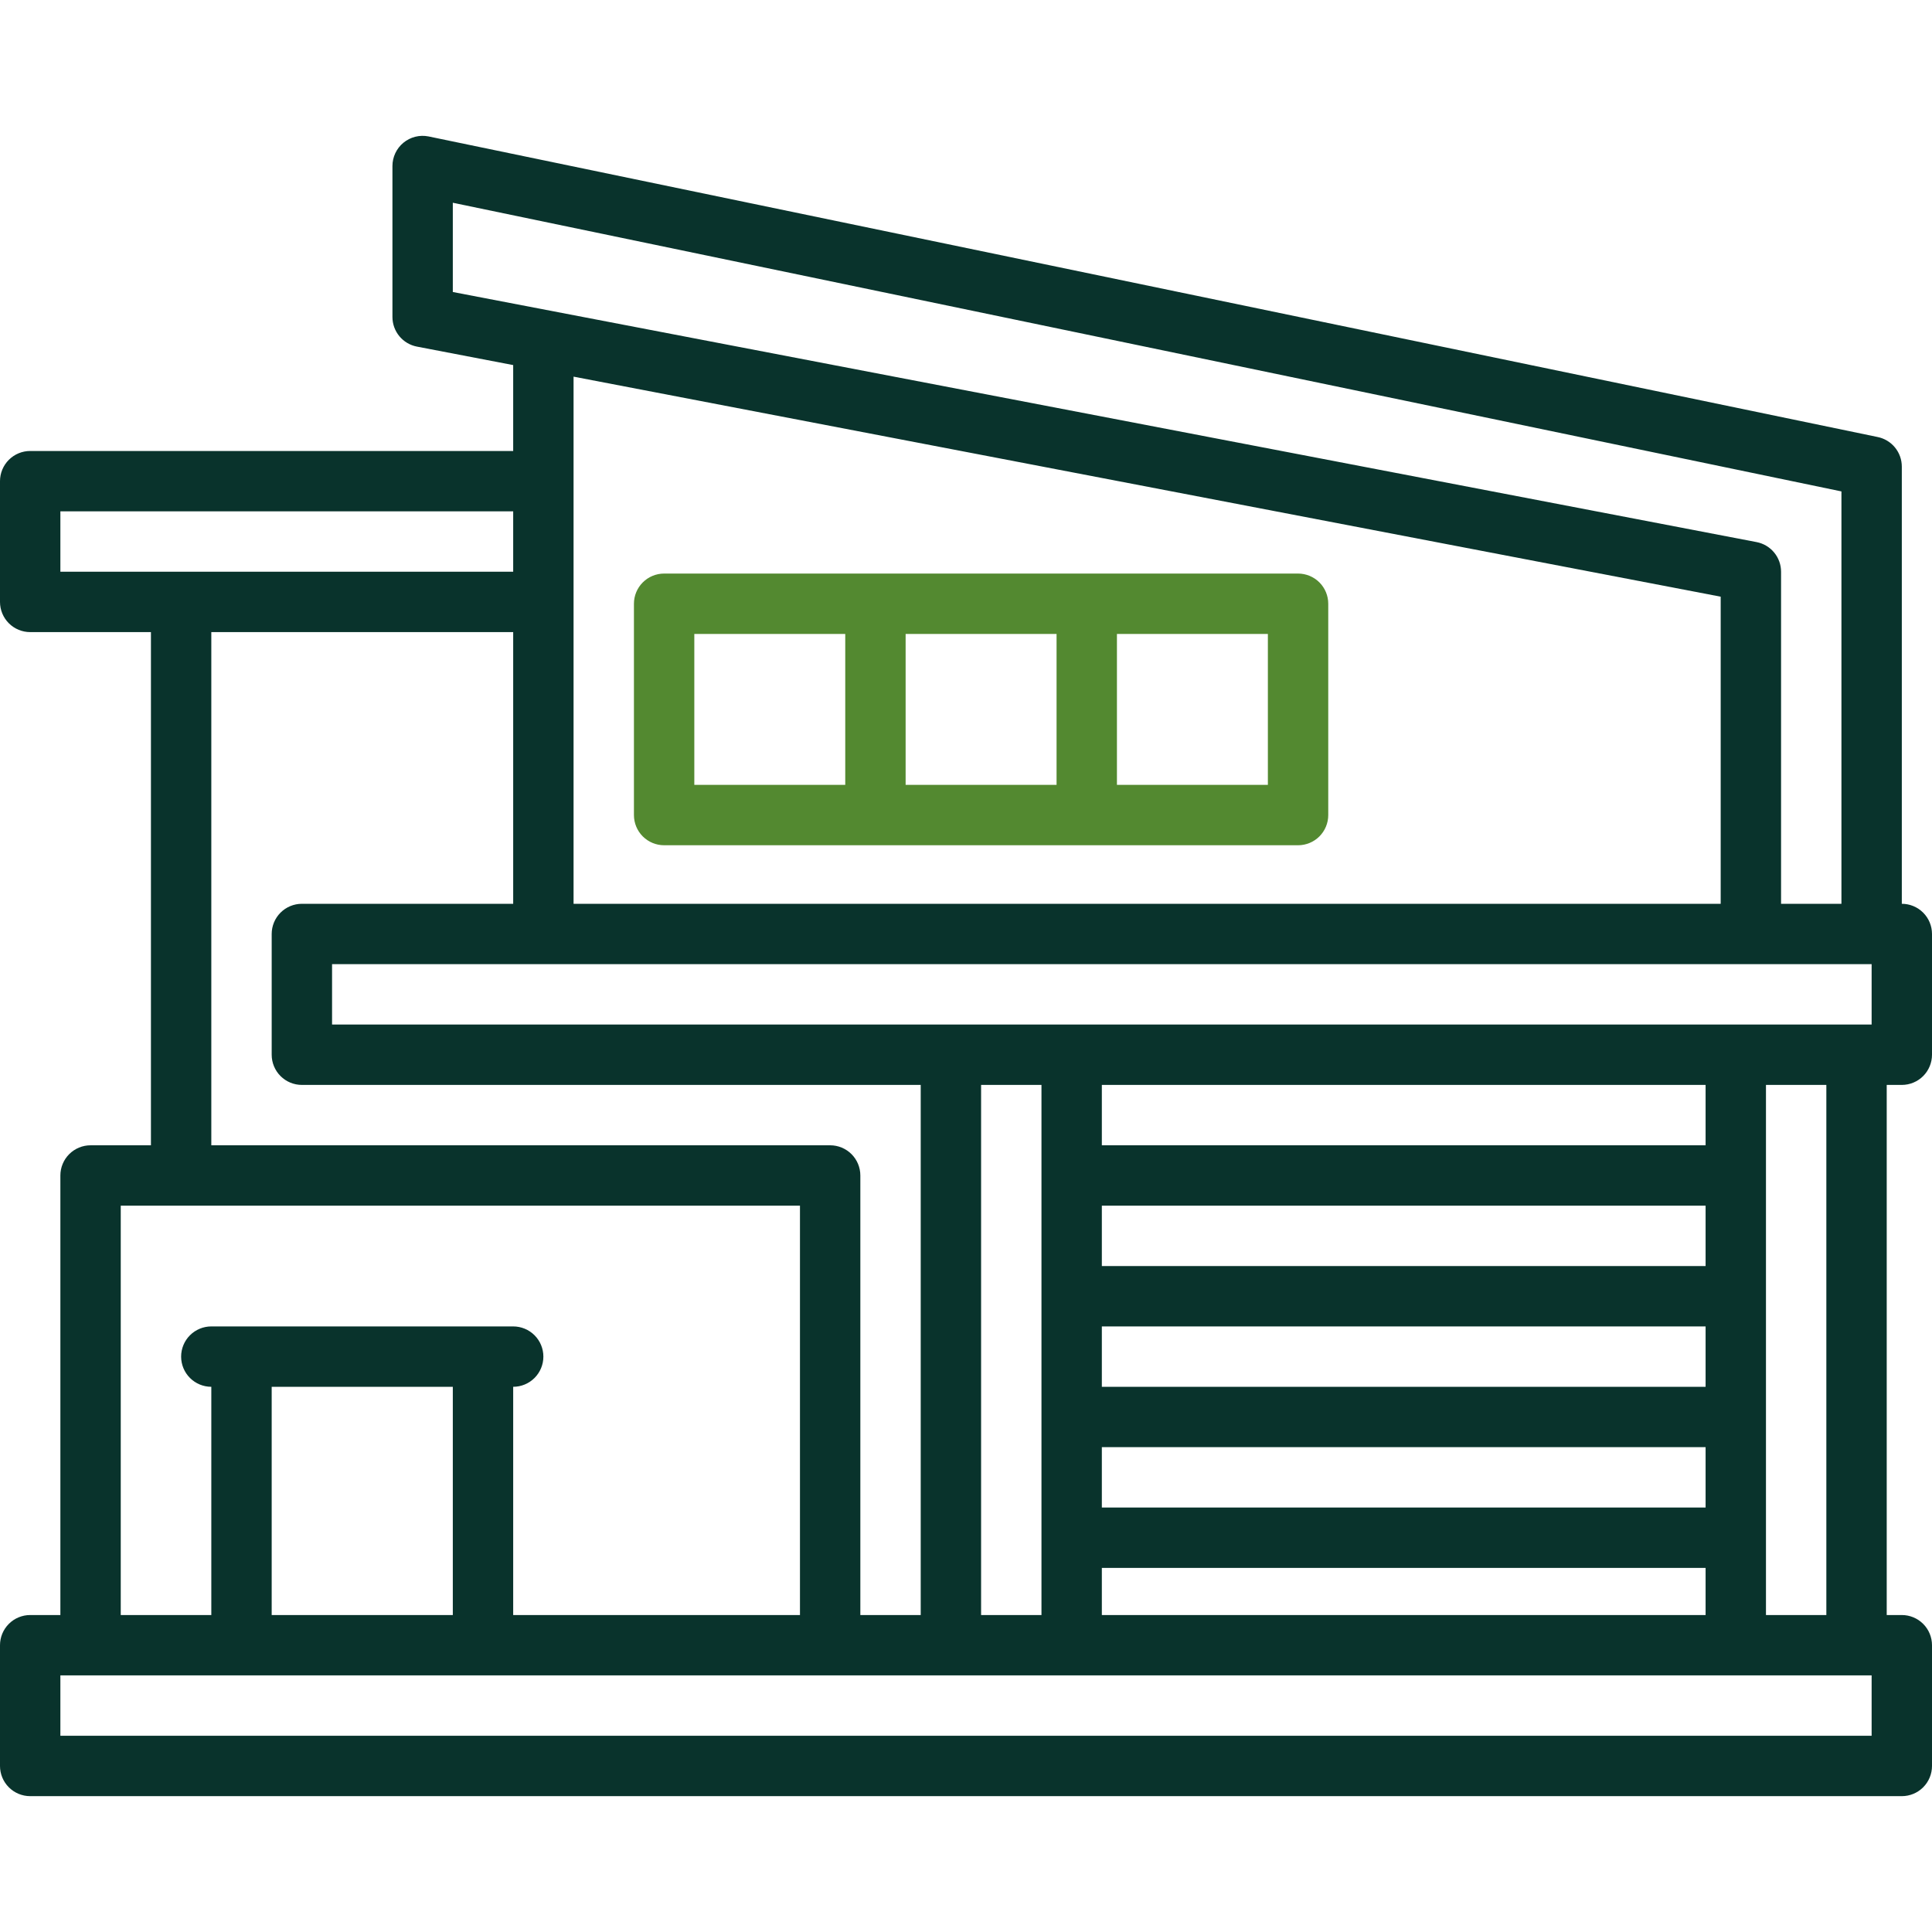
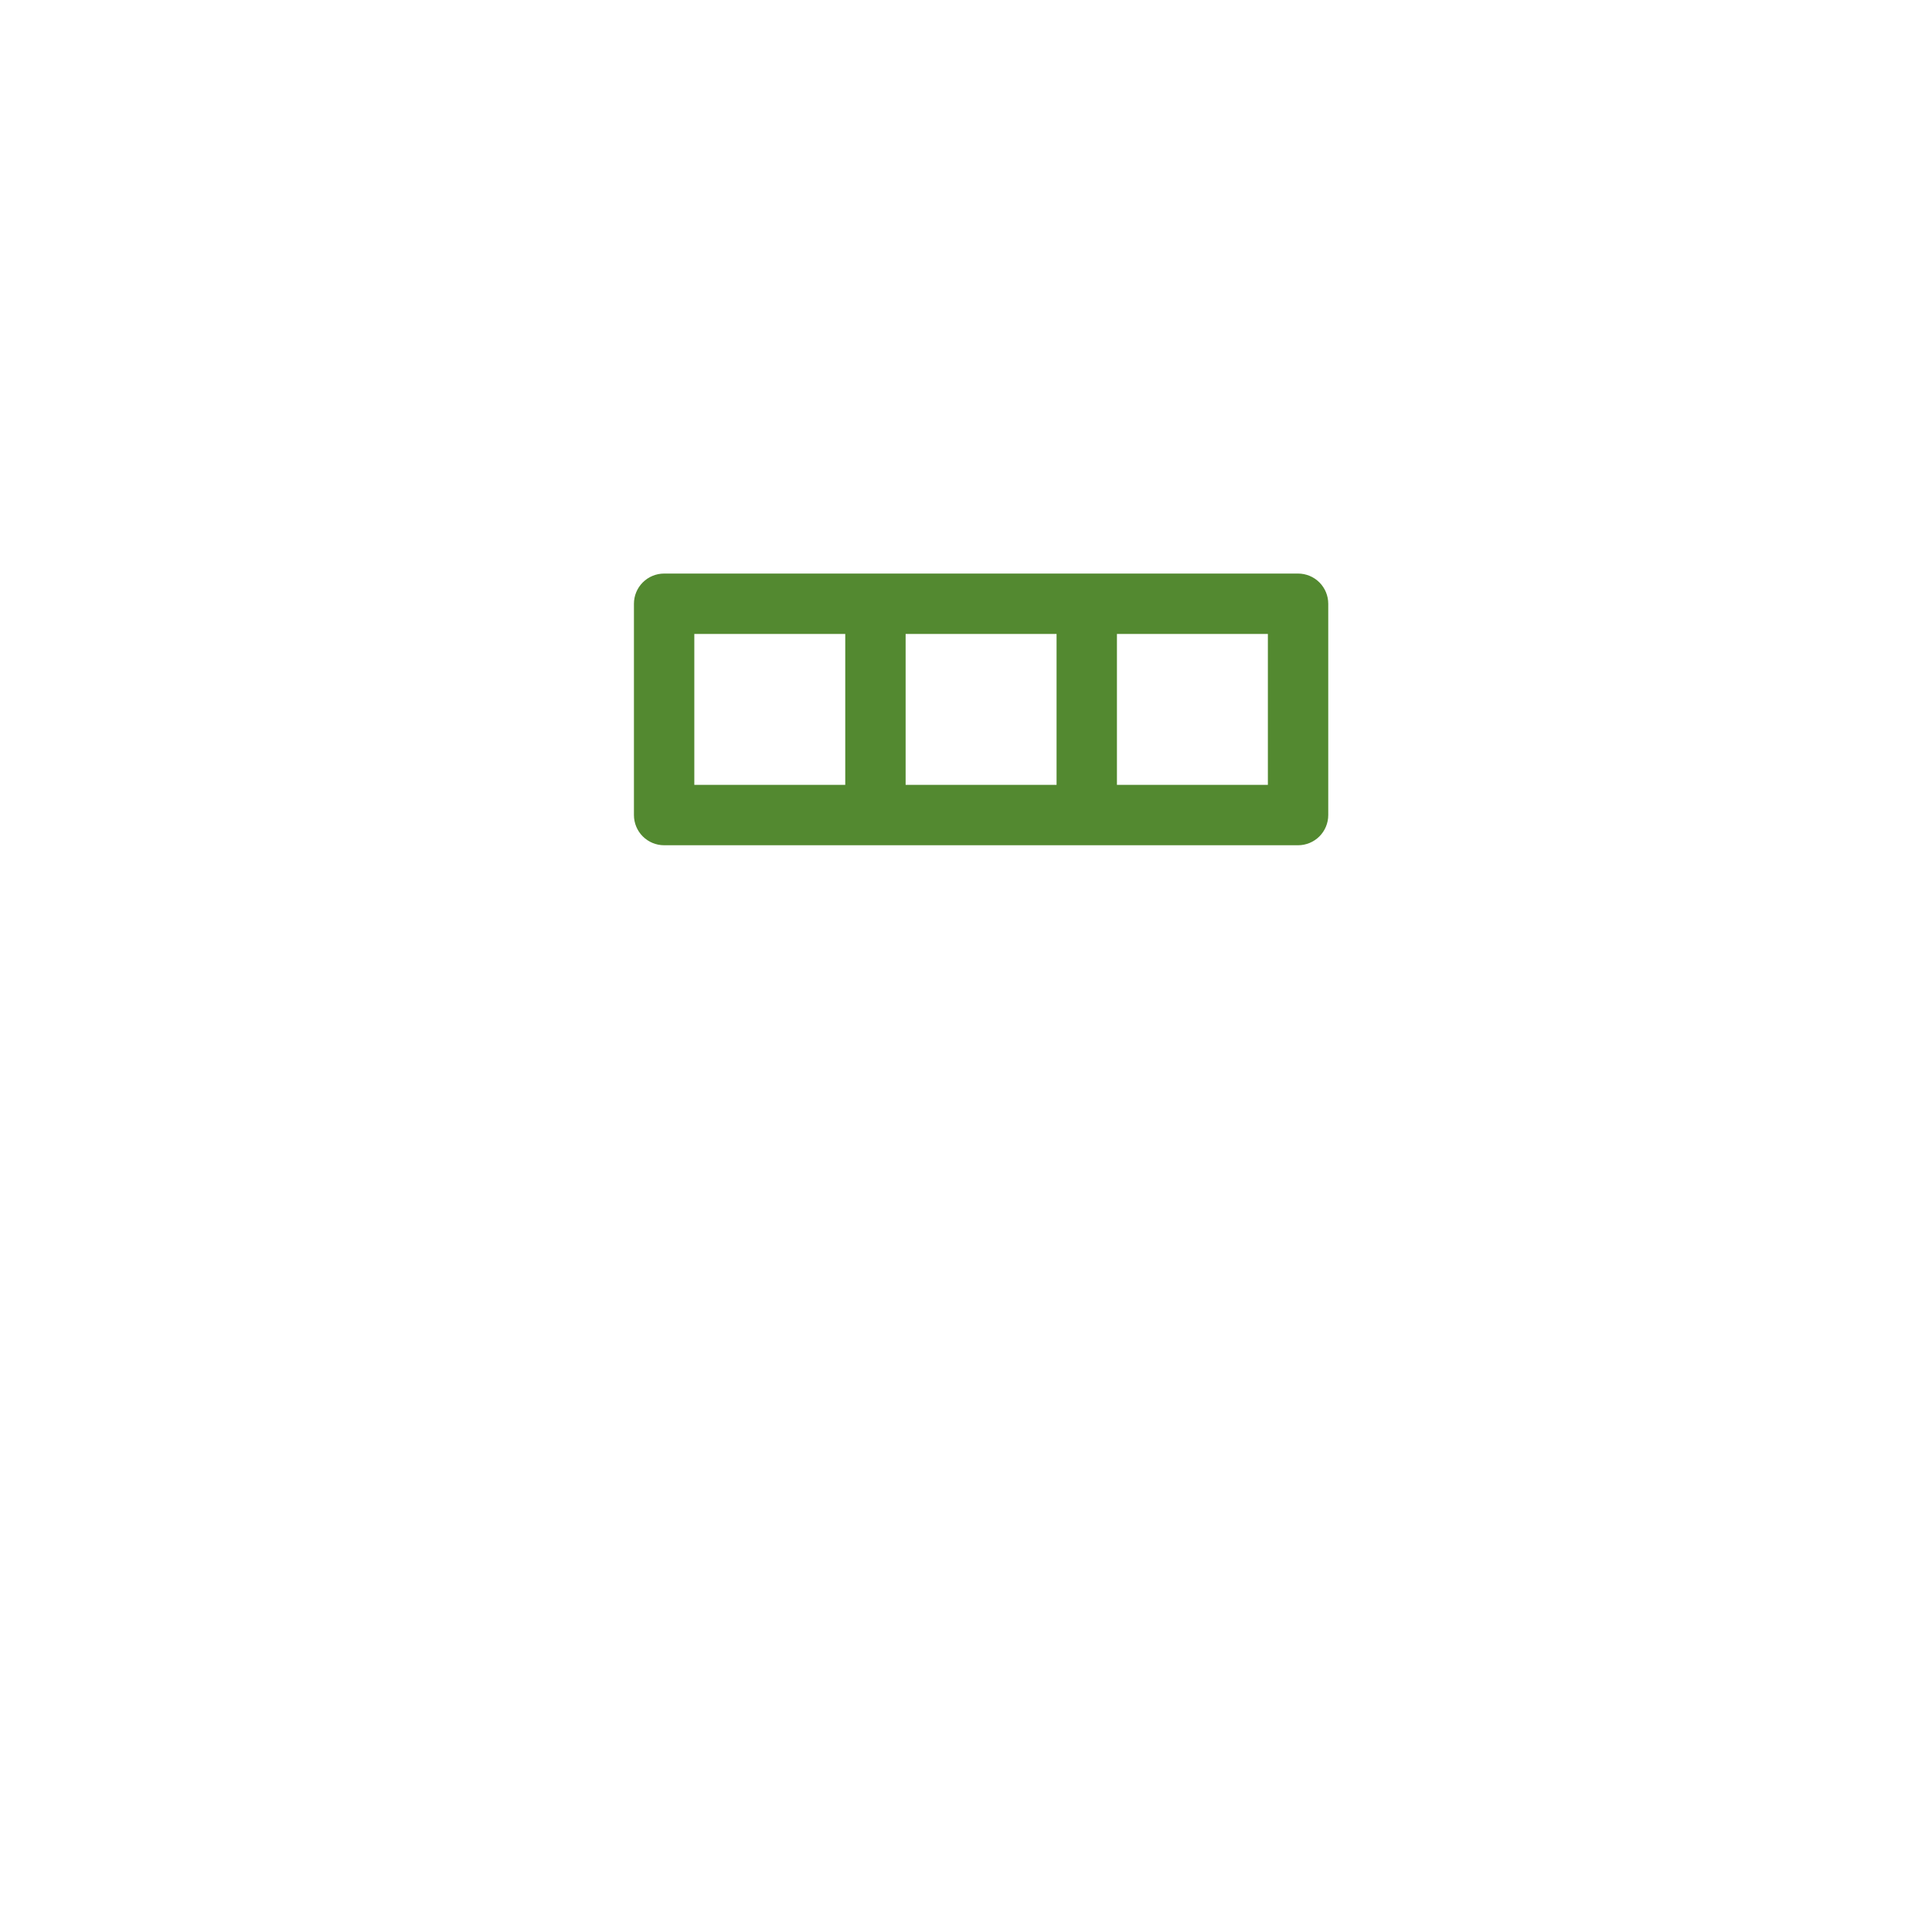
<svg xmlns="http://www.w3.org/2000/svg" width="512" height="512" viewBox="0 0 512 512" fill="none">
-   <path d="M504 239.515V123.652C504 121.799 503.356 120.003 502.179 118.572C501.002 117.14 499.365 116.162 497.547 115.804L113.547 36.152C112.387 35.923 111.192 35.953 110.046 36.242C108.9 36.53 107.832 37.069 106.919 37.819C106.006 38.57 105.27 39.513 104.766 40.582C104.261 41.651 104 42.818 104 43.999V83.999C104 85.859 104.648 87.661 105.833 89.095C107.018 90.529 108.665 91.505 110.492 91.855L136 96.749V119.515H8C5.878 119.515 3.844 120.358 2.343 121.858C0.843 123.359 0 125.393 0 127.515L0 159.515C0 161.637 0.843 163.672 2.343 165.172C3.844 166.672 5.878 167.515 8 167.515H40V303.515H24C21.878 303.515 19.843 304.358 18.343 305.858C16.843 307.359 16 309.393 16 311.515V427.999H8C5.878 428 3.844 428.842 2.343 430.343C0.843 431.843 0 433.878 0 435.999L0 467.999C0 470.121 0.843 472.156 2.343 473.656C3.844 475.156 5.878 475.999 8 475.999H504C506.122 475.999 508.156 475.156 509.657 473.656C511.157 472.156 512 470.121 512 467.999V435.999C512 433.878 511.157 431.843 509.657 430.343C508.156 428.842 506.122 428 504 427.999H500V287.515H504C506.122 287.515 508.156 286.672 509.657 285.172C511.157 283.672 512 281.637 512 279.515V247.515C512 245.393 511.157 243.359 509.657 241.858C508.156 240.358 506.122 239.515 504 239.515ZM120 77.386V53.73L488 130.23V239.515H472V151.515C472 149.655 471.352 147.853 470.167 146.42C468.982 144.986 467.335 144.01 465.508 143.66L120 77.386ZM456 158.128V239.515H152V99.816L456 158.128ZM16 151.515V135.515H136V151.515H16ZM80 287.515H244V427.999H228V311.515C228 309.393 227.157 307.359 225.657 305.858C224.156 304.358 222.122 303.515 220 303.515H56V167.515H136V239.515H80C77.878 239.515 75.844 240.358 74.343 241.858C72.843 243.359 72 245.393 72 247.515V279.515C72 281.637 72.843 283.672 74.343 285.172C75.844 286.672 77.878 287.515 80 287.515ZM32 319.515H212V427.999H136V367.515C138.122 367.515 140.157 366.672 141.657 365.172C143.157 363.672 144 361.637 144 359.515C144 357.393 143.157 355.359 141.657 353.858C140.157 352.358 138.122 351.515 136 351.515H56C53.878 351.515 51.843 352.358 50.343 353.858C48.843 355.359 48 357.393 48 359.515C48 361.637 48.843 363.672 50.343 365.172C51.843 366.672 53.878 367.515 56 367.515V427.999H32V319.515ZM120 367.515V427.999H72V367.515H120ZM496 459.999H16V443.999H496V459.999ZM260 427.999V287.515H276V427.999H260ZM452 319.515V335.515H292V319.515H452ZM292 303.515V287.515H452V303.515H292ZM452 351.515V367.515H292V351.515H452ZM452 383.515V399.515H292V383.515H452ZM452 415.515V427.999H292V415.515H452ZM468 427.999V287.515H484V427.999H468ZM496 271.515H88V255.515H496V271.515Z" fill="#09332C" />
  <path d="M176 224H344C346.122 224 348.156 223.157 349.657 221.657C351.157 220.156 352 218.122 352 216V160C352 157.878 351.157 155.844 349.657 154.343C348.156 152.843 346.122 152 344 152H176C173.878 152 171.844 152.843 170.343 154.343C168.843 155.844 168 157.878 168 160V216C168 218.122 168.843 220.156 170.343 221.657C171.844 223.157 173.878 224 176 224ZM296 168H336V208H296V168ZM240 168H280V208H240V168ZM184 168H224V208H184V168Z" fill="#538930" />
</svg>